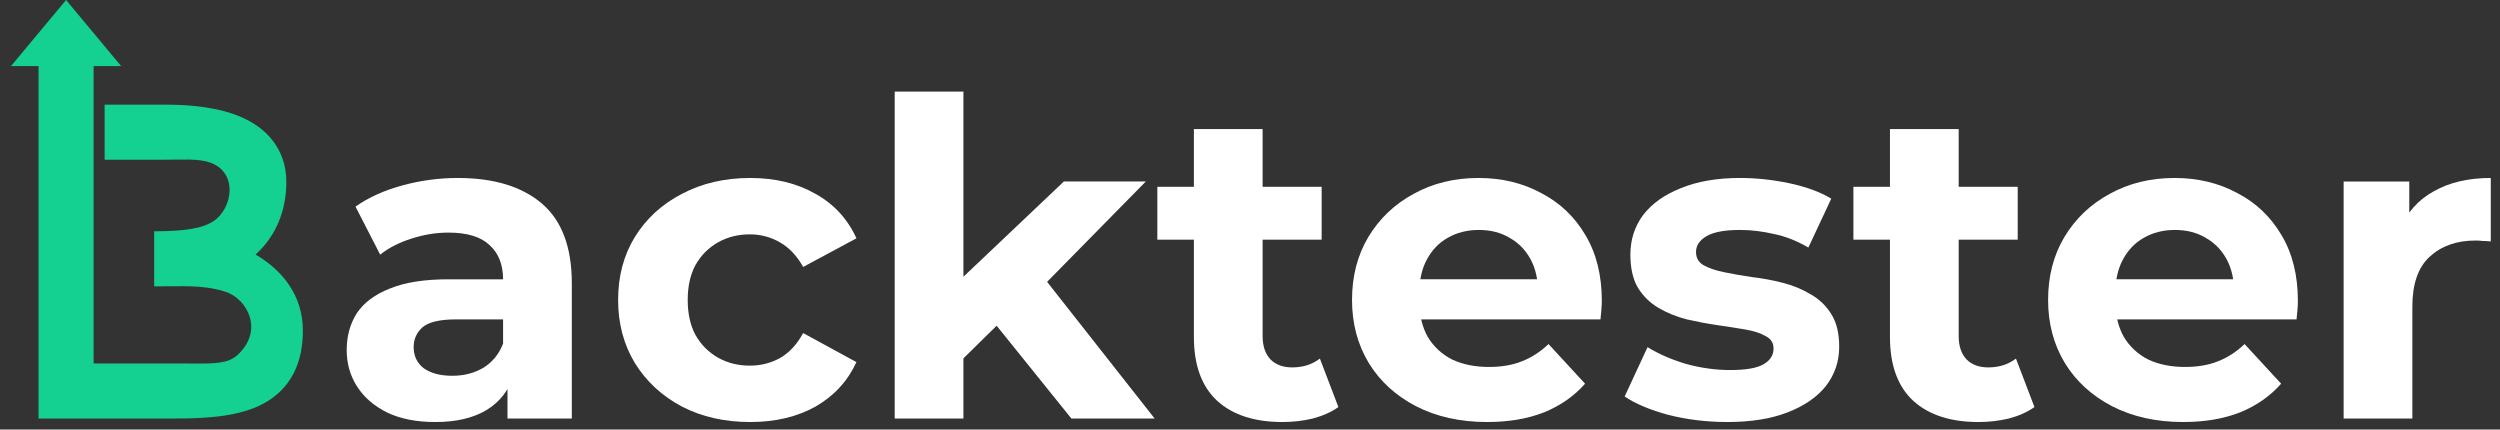
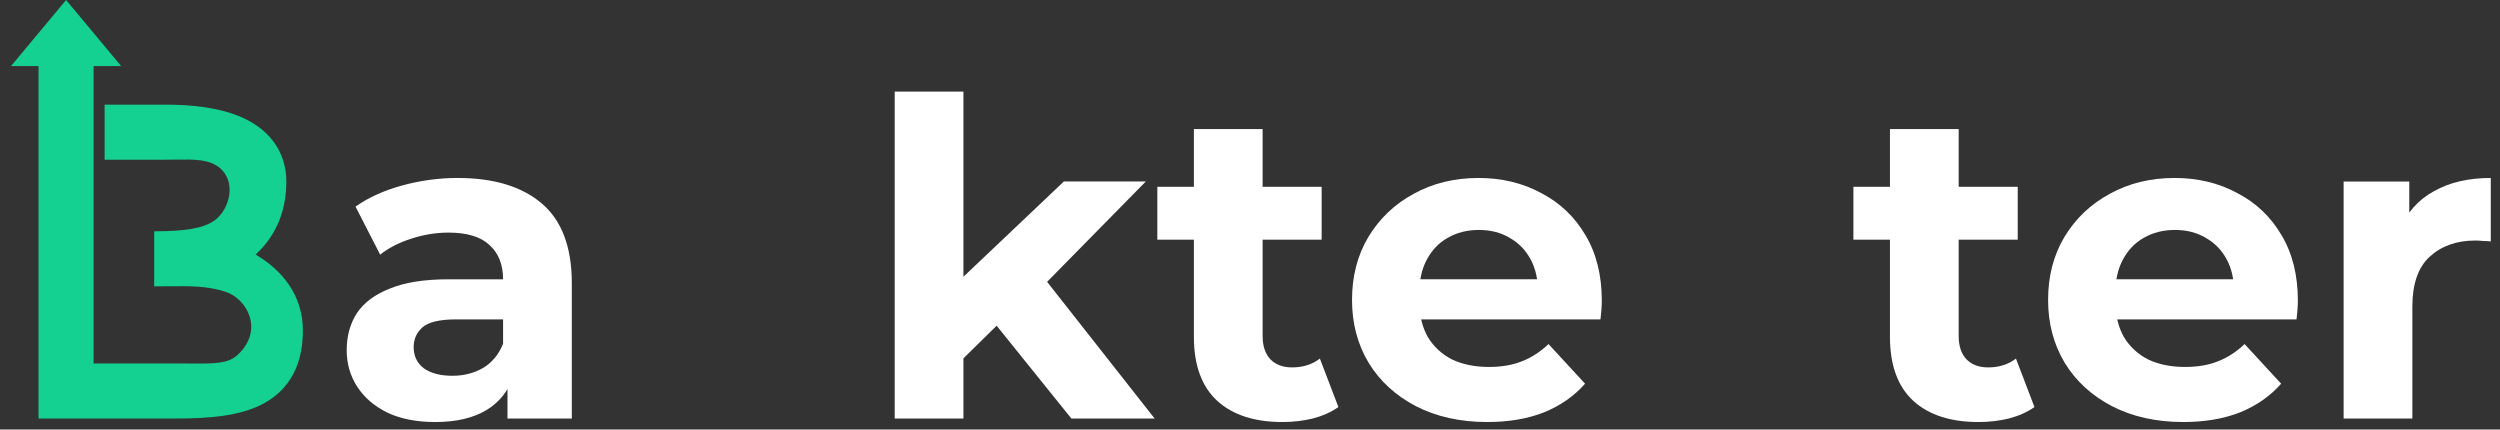
<svg xmlns="http://www.w3.org/2000/svg" fill="none" height="39" viewBox="0 0 227 39" width="227">
  <rect x="0" y="0" width="227" height="39" fill="#333333" stroke="none" />
  <g fill="#fff">
    <path d="m46.08 38v-4.2l-.4-.92v-7.52c0-1.333-.413-2.373-1.24-3.12-.8-.747-2.04-1.12-3.72-1.12-1.147 0-2.28.187-3.4.56-1.093.347-2.027.827-2.8 1.44l-2.24-4.36c1.173-.827 2.587-1.467 4.24-1.92 1.653-.453 3.333-.68 5.04-.68 3.28 0 5.827.773 7.64 2.32 1.813 1.547 2.72 3.96 2.72 7.24v12.28zm-6.56.32c-1.68 0-3.12-.28-4.32-.84-1.2-.587-2.12-1.373-2.76-2.36-.64-.987-.96-2.093-.96-3.32 0-1.28.307-2.4.92-3.36.64-.96 1.64-1.707 3-2.24 1.36-.56 3.133-.84 5.32-.84h5.72v3.64h-5.04c-1.467 0-2.48.24-3.04.72-.533.48-.8 1.08-.8 1.8 0 .8.307 1.44.92 1.92.64.453 1.507.68 2.6.68 1.04 0 1.973-.24 2.8-.72.827-.507 1.427-1.24 1.8-2.2l.96 2.88c-.453 1.387-1.28 2.44-2.48 3.16s-2.747 1.08-4.64 1.08z" />
-     <path d="m68.124 38.32c-2.32 0-4.387-.467-6.2-1.4-1.813-.96-3.24-2.28-4.28-3.96-1.013-1.68-1.52-3.587-1.52-5.72 0-2.16.507-4.067 1.52-5.72 1.04-1.68 2.467-2.987 4.28-3.92 1.813-.96 3.88-1.44 6.2-1.44 2.267 0 4.24.48 5.92 1.44 1.68.933 2.92 2.28 3.72 4.04l-4.84 2.6c-.56-1.013-1.267-1.76-2.12-2.24-.827-.48-1.733-.72-2.72-.72-1.067 0-2.027.24-2.88.72-.853.48-1.533 1.16-2.04 2.04-.48.88-.72 1.947-.72 3.2 0 1.253.24 2.32.72 3.2.507.88 1.187 1.56 2.04 2.04.853.48 1.813.72 2.88.72.987 0 1.893-.227 2.72-.68.853-.48 1.56-1.24 2.12-2.28l4.84 2.64c-.8 1.733-2.04 3.08-3.72 4.04-1.68.933-3.653 1.4-5.92 1.4z" />
    <path d="m86.399 33.6.16-7.6 10.04-9.52h7.44l-9.64 9.8-3.24 2.64zm-5.16 4.4v-29.68h6.24v29.68zm16.04 0-7.28-9.04 3.92-4.84 10.92 13.88z" />
    <path d="m116.446 38.32c-2.534 0-4.507-.64-5.92-1.92-1.414-1.307-2.12-3.24-2.12-5.8v-18.88h6.24v18.8c0 .907.24 1.613.72 2.12.48.48 1.133.72 1.96.72.986 0 1.826-.267 2.52-.8l1.68 4.4c-.64.453-1.414.8-2.32 1.04-.88.213-1.8.32-2.76.32zm-11.36-16.56v-4.8h14.92v4.8z" />
    <path d="m135.044 38.32c-2.453 0-4.613-.48-6.48-1.44-1.84-.96-3.266-2.267-4.28-3.92-1.013-1.68-1.52-3.587-1.52-5.72 0-2.16.494-4.067 1.48-5.72 1.014-1.68 2.387-2.987 4.12-3.92 1.734-.96 3.694-1.44 5.88-1.44 2.107 0 4 .453 5.68 1.36 1.707.88 3.054 2.16 4.04 3.84.987 1.653 1.48 3.64 1.48 5.96 0 .24-.013.52-.04.84-.026.293-.053.573-.08.84h-17.48v-3.64h14.2l-2.4 1.08c0-1.12-.226-2.093-.68-2.92-.453-.827-1.08-1.467-1.88-1.92-.8-.48-1.733-.72-2.8-.72-1.066 0-2.013.24-2.84.72-.8.453-1.426 1.107-1.88 1.96-.453.827-.68 1.813-.68 2.96v.96c0 1.173.254 2.213.76 3.12.534.88 1.267 1.56 2.2 2.04.96.453 2.08.68 3.36.68 1.147 0 2.147-.173 3-.52.88-.347 1.68-.867 2.4-1.56l3.32 3.6c-.986 1.12-2.226 1.987-3.72 2.6-1.493.587-3.213.88-5.16.88z" />
-     <path d="m156.839 38.32c-1.84 0-3.614-.213-5.32-.64-1.68-.453-3.014-1.013-4-1.68l2.08-4.48c.986.613 2.146 1.12 3.48 1.52 1.36.373 2.693.56 4 .56 1.44 0 2.453-.173 3.04-.52.613-.347.92-.827.92-1.44 0-.507-.24-.88-.72-1.12-.454-.267-1.067-.467-1.84-.6-.774-.133-1.627-.267-2.56-.4-.907-.133-1.827-.307-2.76-.52-.934-.24-1.787-.587-2.56-1.04-.774-.453-1.4-1.067-1.88-1.84-.454-.773-.68-1.773-.68-3 0-1.36.386-2.56 1.16-3.6.8-1.04 1.946-1.853 3.44-2.44 1.493-.613 3.28-.92 5.36-.92 1.466 0 2.96.16 4.48.48s2.786.787 3.8 1.4l-2.08 4.44c-1.04-.613-2.094-1.027-3.16-1.24-1.04-.24-2.054-.36-3.04-.36-1.387 0-2.4.187-3.04.56-.64.373-.96.853-.96 1.44 0 .533.226.933.68 1.2.48.267 1.106.48 1.88.64.773.16 1.613.307 2.52.44.933.107 1.866.28 2.8.52.933.24 1.773.587 2.52 1.04.773.427 1.4 1.027 1.88 1.8.48.747.72 1.733.72 2.96 0 1.333-.4 2.52-1.2 3.56-.8 1.013-1.96 1.813-3.48 2.4-1.494.587-3.32.88-5.48.88z" />
    <path d="m179.649 38.32c-2.534 0-4.507-.64-5.92-1.92-1.414-1.307-2.12-3.24-2.12-5.8v-18.88h6.24v18.8c0 .907.24 1.613.72 2.12.48.48 1.133.72 1.96.72.986 0 1.826-.267 2.52-.8l1.68 4.4c-.64.453-1.414.8-2.32 1.04-.88.213-1.8.32-2.76.32zm-11.36-16.56v-4.8h14.92v4.8z" />
    <path d="m198.247 38.32c-2.453 0-4.613-.48-6.48-1.44-1.84-.96-3.266-2.267-4.28-3.92-1.013-1.68-1.52-3.587-1.52-5.72 0-2.16.494-4.067 1.48-5.72 1.014-1.68 2.387-2.987 4.12-3.92 1.734-.96 3.694-1.44 5.88-1.44 2.107 0 4 .453 5.68 1.36 1.707.88 3.054 2.16 4.04 3.84.987 1.653 1.48 3.64 1.48 5.96 0 .24-.013.52-.04.84-.026.293-.053.573-.08.84h-17.48v-3.64h14.2l-2.4 1.08c0-1.12-.226-2.093-.68-2.92-.453-.827-1.08-1.467-1.88-1.92-.8-.48-1.733-.72-2.8-.72-1.066 0-2.013.24-2.84.72-.8.453-1.426 1.107-1.88 1.96-.453.827-.68 1.813-.68 2.96v.96c0 1.173.254 2.213.76 3.12.534.88 1.267 1.56 2.2 2.04.96.453 2.08.68 3.36.68 1.147 0 2.147-.173 3-.52.88-.347 1.68-.867 2.4-1.56l3.32 3.6c-.986 1.12-2.226 1.987-3.72 2.6-1.493.587-3.213.88-5.16.88z" />
    <path d="m212.802 38v-21.52h5.96v6.08l-.84-1.76c.64-1.52 1.667-2.667 3.08-3.44 1.413-.8 3.133-1.2 5.16-1.2v5.76c-.267-.027-.507-.04-.72-.04-.213-.027-.44-.04-.68-.04-1.707 0-3.093.493-4.16 1.48-1.04.96-1.56 2.467-1.56 4.52v10.16z" />
  </g>
  <path clip-rule="evenodd" d="m11 6-5-6-5 6h2.5v32h12.5c2.988 0 5.827-.219 7.941-1.364 1.144-.62 2.089-1.513 2.718-2.731.611-1.183.841-2.514.841-3.905 0-3.185-1.881-5.481-4.296-6.886 1.843-1.667 2.796-3.961 2.796-6.614 0-1.387-.409-2.645-1.205-3.692-.771-1.015-1.802-1.697-2.851-2.158-2.042-.899-4.585-1.149-6.944-1.149h-5.5v5h5.5c.323 0 .635-.004.936-.008 1.695-.023 3.039-.042 3.995.734 1.569 1.274.925 3.783-.431 4.774-1.04.76-2.796 1-5.5 1v5c.442 0 .86-.004 1.259-.007 2.066-.019 3.605-.033 5.241.507 1.952.644 3.5 3.5 1.059 5.739-.868.797-2.124.786-4.369.767-.369-.003-.765-.006-1.19-.006h-7.5v-27z" fill="#14d191" fill-rule="evenodd" />
</svg>